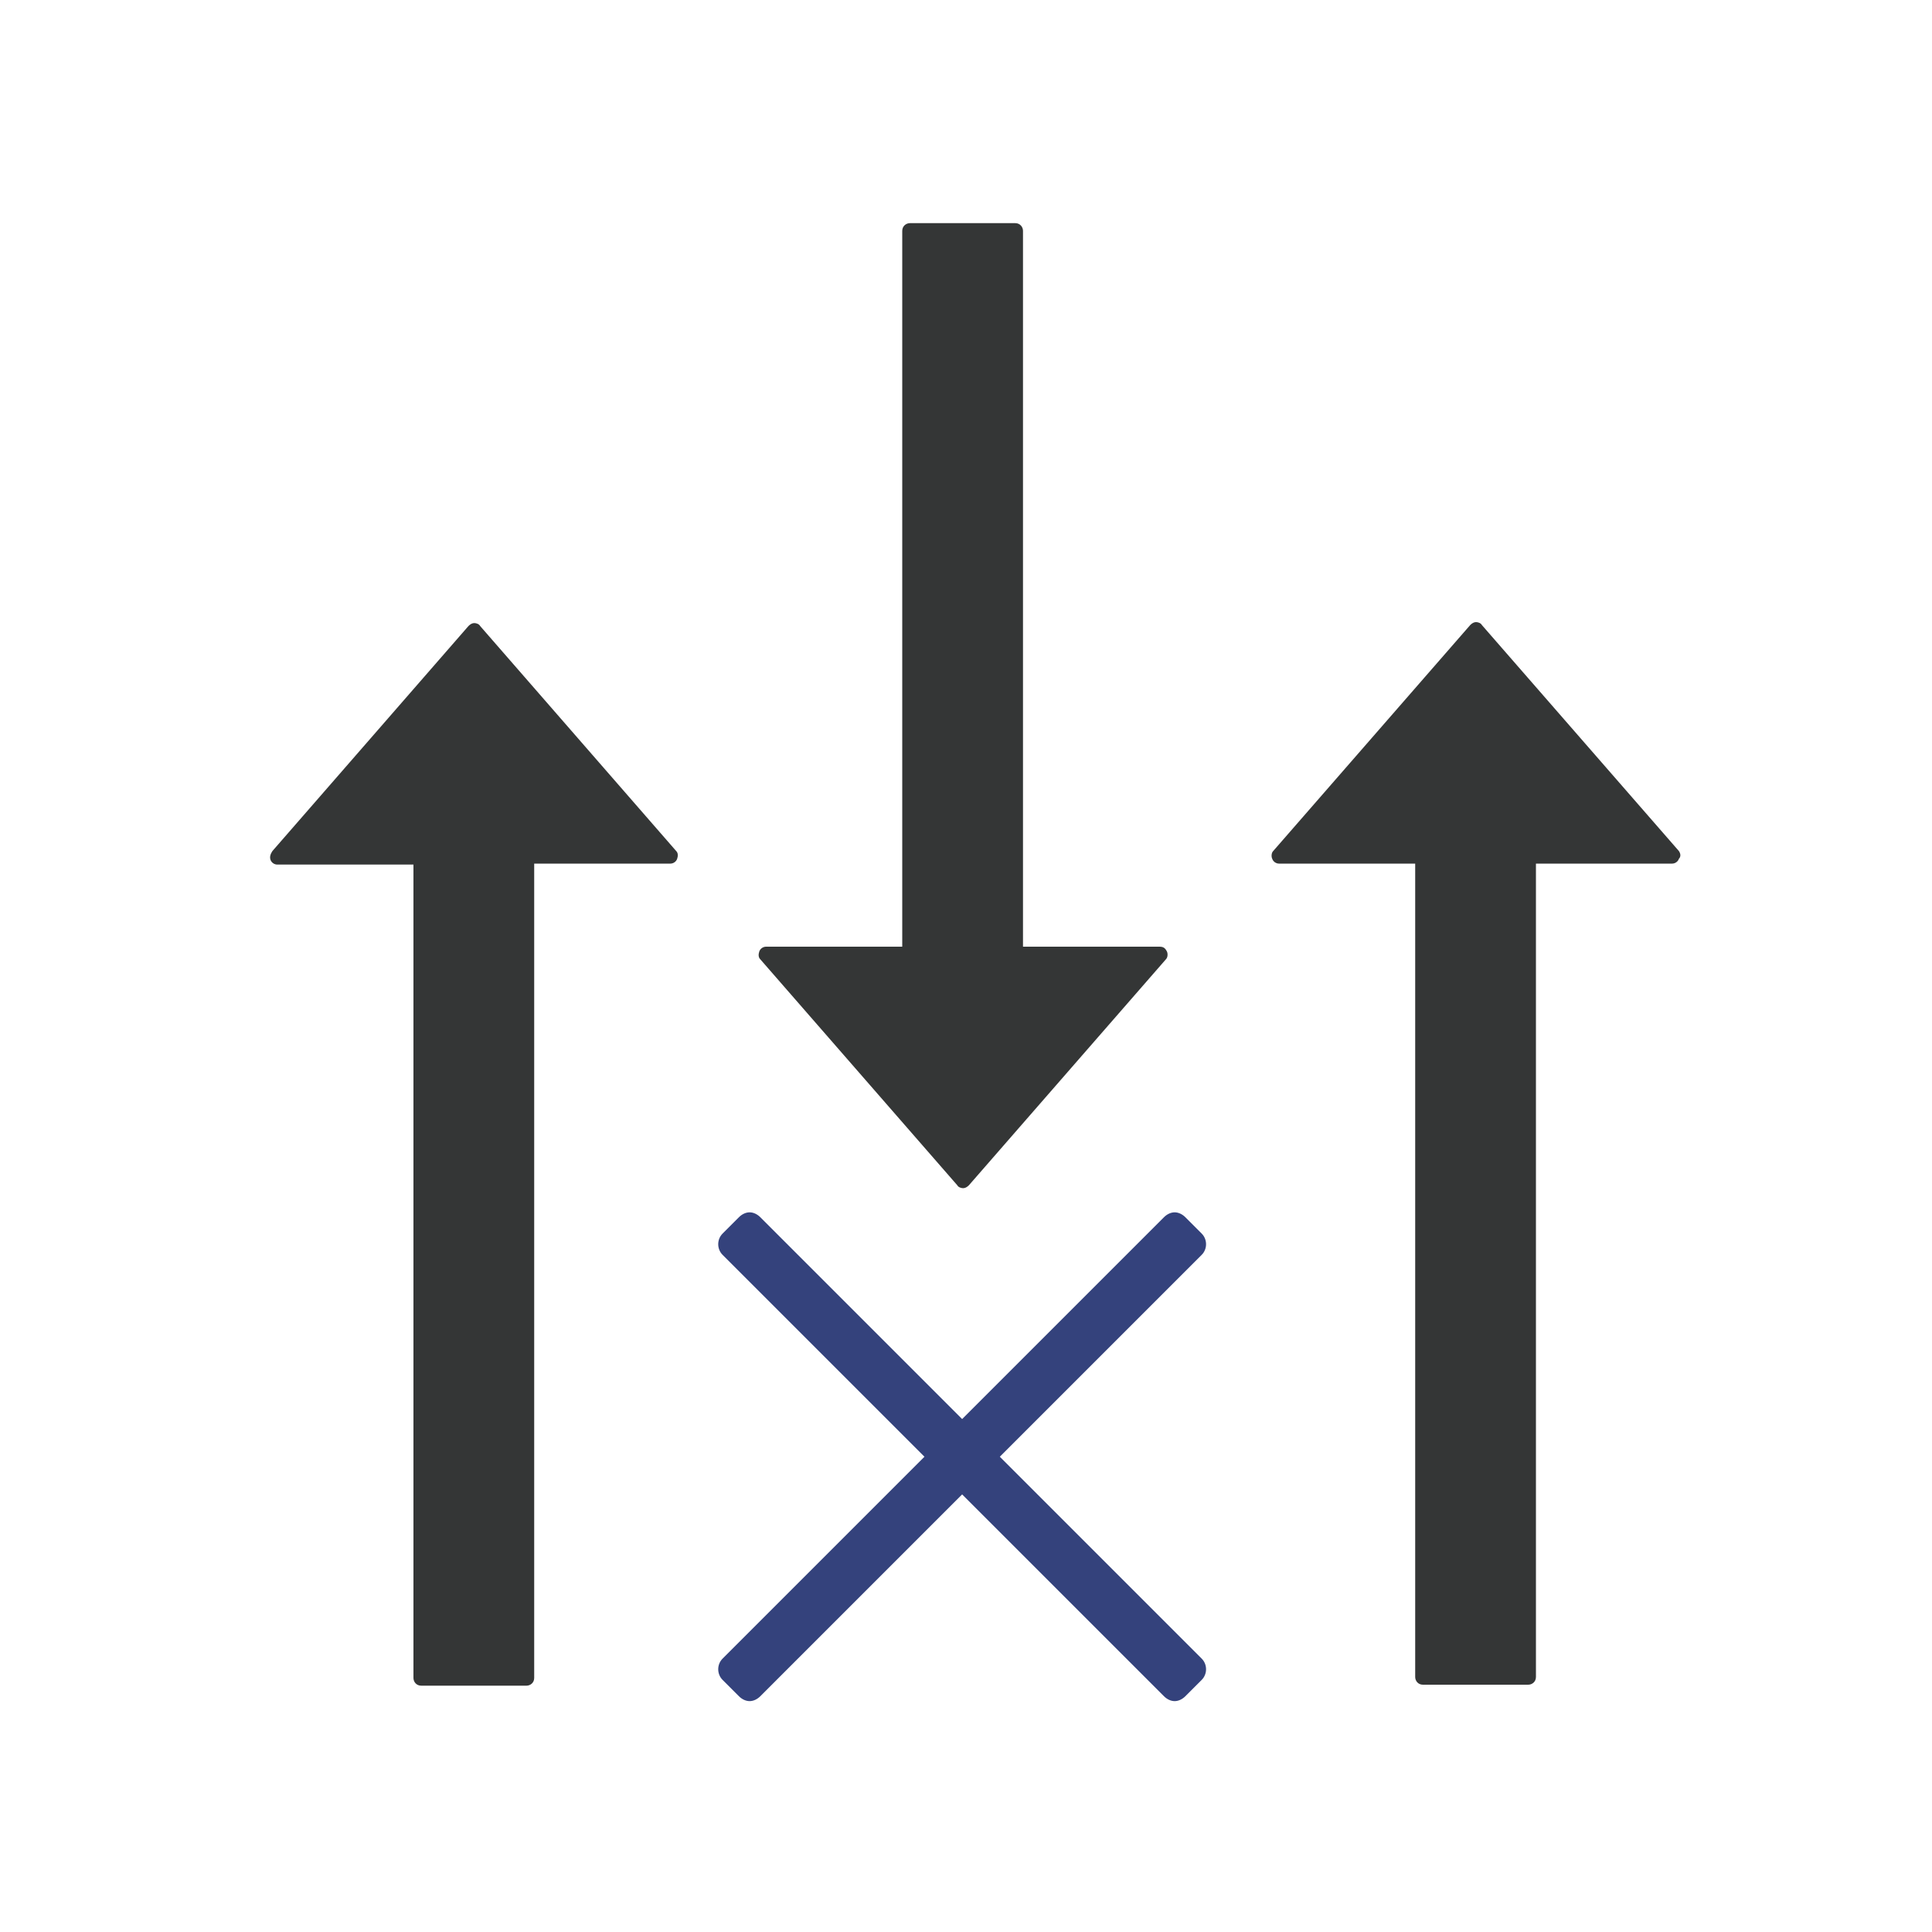
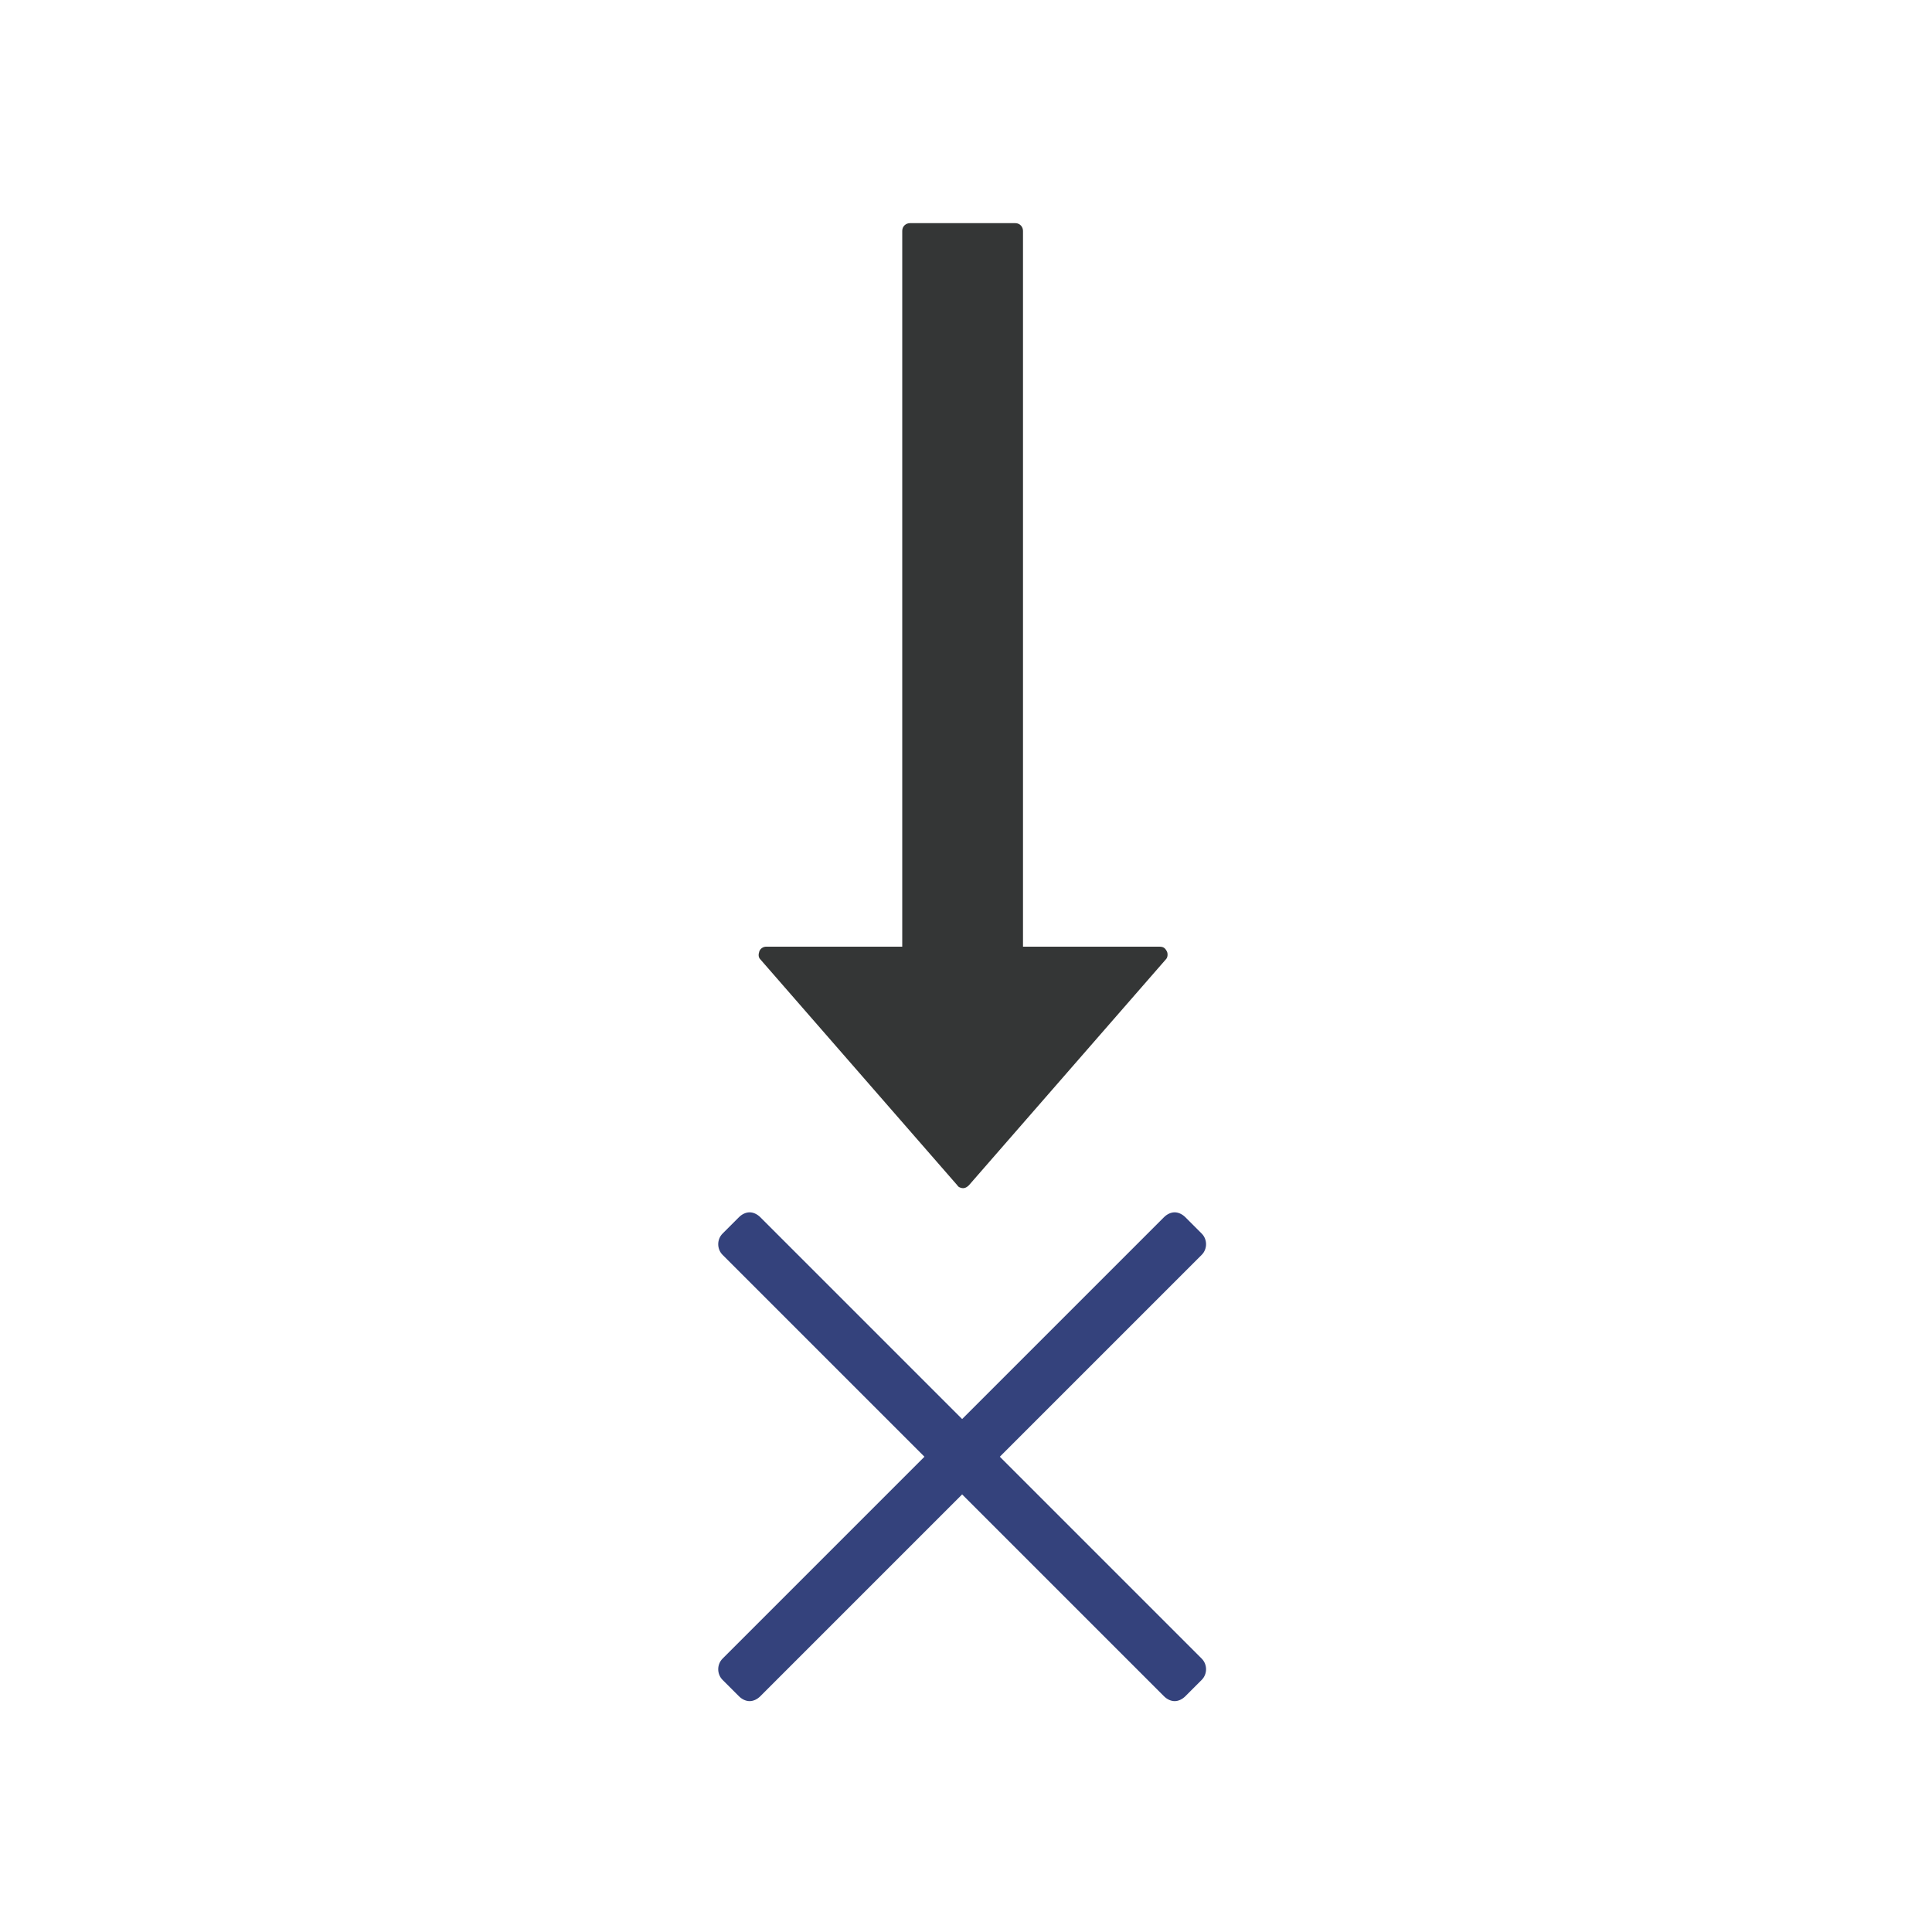
<svg xmlns="http://www.w3.org/2000/svg" version="1.1" id="不正検知_x2F_防御" x="0px" y="0px" width="200px" height="200px" viewBox="0 0 200 200" style="enable-background:new 0 0 200 200;" xml:space="preserve">
  <style type="text/css">
	.st0{fill:#34427C;}
	.st1{fill:#343636;}
</style>
  <path class="st0" d="M103.5,150.8l20.9-20.9c0.6-0.6,0.6-1.6,0-2.2l-1.7-1.7c-0.3-0.3-0.7-0.5-1.1-0.5c-0.4,0-0.8,0.2-1.1,0.5  l-20.9,20.9L78.7,126c-0.3-0.3-0.7-0.5-1.1-0.5c-0.4,0-0.8,0.2-1.1,0.5l-1.7,1.7c-0.6,0.6-0.6,1.6,0,2.2l20.9,20.9l-20.9,20.9  c-0.6,0.6-0.6,1.6,0,2.2l1.7,1.7c0.3,0.3,0.7,0.5,1.1,0.5c0.4,0,0.8-0.2,1.1-0.5l20.9-20.9l20.9,20.9c0.3,0.3,0.7,0.5,1.1,0.5  c0.4,0,0.8-0.2,1.1-0.5l1.7-1.7c0.6-0.6,0.6-1.6,0-2.2L103.5,150.8z" />
  <g>
-     <path class="st1" d="M173.8,88.1l-20.4-23.4c-0.1-0.2-0.4-0.3-0.6-0.3s-0.4,0.1-0.6,0.3l-20.4,23.4c-0.2,0.2-0.2,0.6-0.1,0.8   c0.1,0.3,0.4,0.5,0.7,0.5h14.1v84.2c0,0.4,0.3,0.8,0.8,0.8h10.9c0.4,0,0.8-0.3,0.8-0.8V89.4h14.1c0.3,0,0.6-0.2,0.7-0.5   C174,88.7,174,88.4,173.8,88.1z" />
-     <path class="st1" d="M49.7,64.8c-0.1-0.2-0.4-0.3-0.6-0.3s-0.4,0.1-0.6,0.3L28.2,88.1C28,88.4,27.9,88.7,28,89   c0.1,0.3,0.4,0.5,0.7,0.5h14.1v84.2c0,0.4,0.3,0.8,0.8,0.8h10.9c0.4,0,0.8-0.3,0.8-0.8V89.4h14.1c0.3,0,0.6-0.2,0.7-0.5   c0.1-0.3,0.1-0.6-0.1-0.8L49.7,64.8z" />
    <path class="st1" d="M120,98h-14.1V23.9c0-0.4-0.3-0.8-0.8-0.8H94.2c-0.4,0-0.8,0.3-0.8,0.8V98H79.3c-0.3,0-0.6,0.2-0.7,0.5   c-0.1,0.3-0.1,0.6,0.1,0.8l20.4,23.4c0.1,0.2,0.4,0.3,0.6,0.3c0.2,0,0.4-0.1,0.6-0.3l20.4-23.4c0.2-0.2,0.2-0.6,0.1-0.8   C120.6,98.1,120.4,98,120,98z" />
  </g>
</svg>